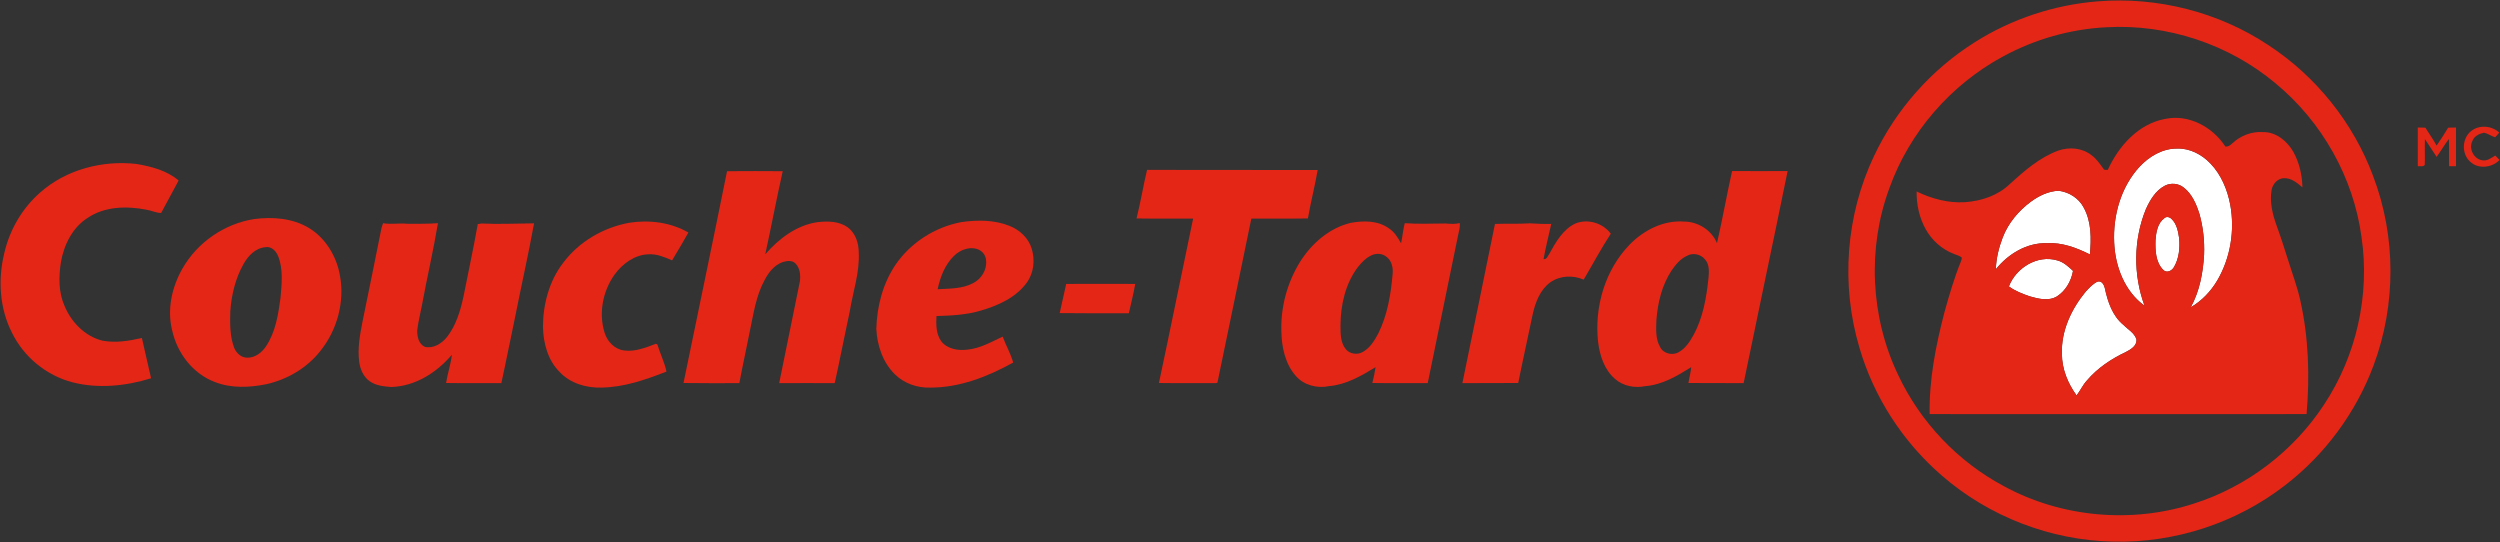
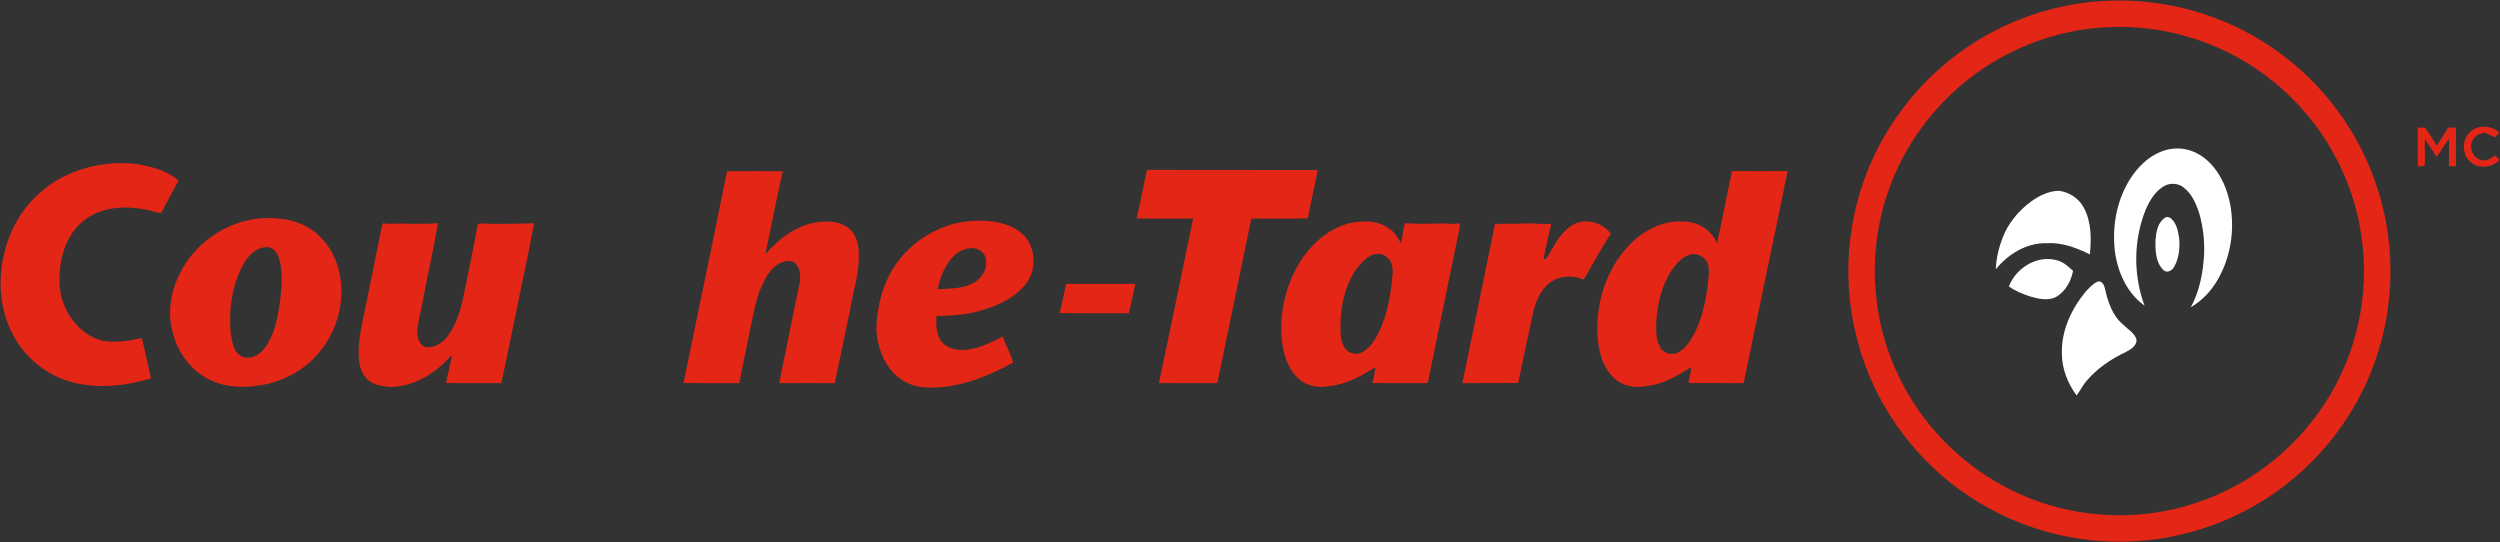
<svg xmlns="http://www.w3.org/2000/svg" version="1.2" viewBox="0 0 1688 366" width="1688" height="366">
  <rect x="0" y="0" width="1688" height="366" fill="#333333" stroke="none" />
  <title>ct-logotype-red-svg</title>
  <style>
		.s0 { fill: #ffffff } 
		.s1 { fill: #e42616 } 
	</style>
  <g id="#ffffffff">
    <path id="Layer" class="s0" d="m1444.6 112.6c6.5-7 15.6-12.4 25.4-12.3 8.5-0.3 16.7 4 22.5 10.1 7.3 7.6 11.5 17.8 13.4 28 3.1 17.2 0.2 35.6-8.7 50.8-4.4 7.5-10.5 13.9-18 18.3 5.9-10.8 8.3-23.2 9-35.5 0.4-9.2-0.6-18.5-3.1-27.4-2.1-6.7-5-13.6-10.7-18-3.5-2.8-8.7-3.3-12.7-1.2-6.3 3.3-10.1 9.8-12.9 16.1-8.3 20.5-8.5 44.2-0.8 64.9-13.4-9.6-19.8-26.4-20.5-42.5-0.9-18.3 4.5-37.6 17.1-51.3z" />
    <path id="Layer" class="s0" d="m1371.2 136.2c5.5-4 11.9-7.2 18.9-7.4 6.9 0.9 13.5 5 16.8 11.3 5.3 9.6 5.2 21.1 4.2 31.7-9-4.5-18.8-8.2-29-7.6-13.6-0.4-26.2 7.3-34.5 17.6 0.2-7.3 2-14.6 4.6-21.4 3.8-9.8 10.7-18 19-24.2z" />
    <path id="Layer" class="s0" d="m1461.4 147.3c1.4-1.3 3.5-0.8 4.8 0.5 3.6 3.3 4.5 8.6 5.2 13.3 0.5 6.4-0.1 13.3-3.4 19-1.3 2.6-4.9 4.6-7.3 2.2-5.3-5.2-5.5-13.3-5.3-20.2 0.4-5.3 1.4-11.5 6-14.8z" />
    <path id="Layer" class="s0" d="m1356.4 193.4c4.8-12.6 19.3-21.5 32.6-17.6 4.3 1.1 7.6 4.2 10.7 7.1-1.2 6.8-4.9 13.4-10.8 17.2-5.6 3.4-12.5 1.7-18.4 0-4.9-1.7-9.9-3.6-14.1-6.7z" />
    <path id="Layer" class="s0" d="m1408.1 197.1c2.4-2.6 4.8-5.3 8-6.9 2.9-1 4.5 2 5.1 4.3 1.9 9.1 5.1 18.7 12.5 24.8 3 3.1 7.4 5.4 8.8 9.7 0.6 4.3-3.7 6.9-7 8.6-9.9 4.7-19.3 10.9-26.5 19.4-2.7 3-4.4 6.8-6.9 10-5.9-8.1-9.9-17.9-9.9-28-0.6-15.4 6.3-30.2 15.9-41.9z" />
  </g>
  <g id="#e42616ff">
    <path id="Layer" fill-rule="evenodd" class="s1" d="m1416.5 0.9c40.2-3.2 81.4 7.2 115 29.5 32.2 21 57.4 52.4 70.8 88.4 15.6 40.8 15.6 87.1 0.3 128-11.9 31.9-32.9 60.3-59.9 81-32.7 25.3-74.3 38.9-115.7 37.9-42.3-0.8-84.1-16.9-116-44.7-26.2-22.7-45.8-52.9-55.5-86.2-12.7-42.5-9.2-89.5 9.9-129.6 14.8-31.3 38.7-58.3 68-76.7 24.9-15.8 53.8-25.3 83.1-27.6zm5.8 17.5c-24.4 1.2-48.5 8.1-70 19.8-35.1 19-63 51-76.5 88.6-15.1 40.6-12.9 87.2 5.8 126.3 14.9 31.8 40.3 58.6 71.3 75.1 39 21.3 86.7 25.5 128.8 11.7 35.6-11.4 67-35.4 87.5-66.7 21.8-32.9 31.1-74 25.3-113.1-5.4-40.3-26.7-77.9-57.9-103.7-31.5-26.5-73.2-40.3-114.3-38z" />
-     <path id="Layer" fill-rule="evenodd" class="s1" d="m1461.9 80.3c15.9-3.4 32.2 5.5 40.7 18.7 1.8 0.1 3.2-0.8 4.4-2 5.6-5.3 13.3-8.4 21-7.8 8.7-0.2 16.2 6 20.4 13.2 4.1 7.4 6 15.7 6.2 24.1-3.5-3-7.6-6.4-12.5-6.2-4.3 0.1-7.5 3.9-8.3 7.8-1.5 8.4 0.7 17 3.6 24.9 2.8 7.6 5.2 15.4 7.7 23.2 2.7 8.7 6 17.4 8 26.4 5.7 25.2 6.5 51.3 4.3 77-84.9 0-169.7 0.1-254.5 0-0.4-23.2 4.1-46.1 9.9-68.4 3.2-11.6 6.6-23.2 11.1-34.4 0.4-1 0.8-2 0.6-3-1.5-1.2-3.4-1.6-5.1-2.3-8.2-3.1-15-9.2-19.2-16.8-4.3-7.7-6.2-16.6-6.1-25.4 10.2 4.9 21.5 8 32.9 7.2 10.9-0.8 22.1-4.5 30.1-12.3 9.8-8.9 20.1-17.9 32.6-22.5 7.4-2.6 16.2-1.9 22.5 3.1 3.3 2.4 5.6 5.8 8 9.1 0.5 1.2 1.9 0.7 3 0.8 7.3-16.1 20.7-31.1 38.7-34.4zm-17.3 32.3c-12.6 13.7-18 33-17.1 51.4 0.7 16 7.1 32.8 20.5 42.5-7.7-20.8-7.5-44.5 0.8-65 2.8-6.3 6.6-12.8 12.9-16.1 4-2.1 9.2-1.6 12.7 1.2 5.7 4.4 8.6 11.3 10.7 18 2.5 8.9 3.4 18.2 3.1 27.4-0.7 12.3-3.1 24.7-9 35.5 7.5-4.4 13.6-10.8 18-18.3 8.8-15.2 11.8-33.6 8.7-50.8-1.9-10.2-6.1-20.4-13.4-28-5.8-6.1-14-10.4-22.5-10.1-9.8-0.1-18.9 5.3-25.4 12.3zm-73.4 23.6c-8.3 6.2-15.3 14.4-19 24.2-2.6 6.8-4.4 14.1-4.6 21.4 8.3-10.3 20.8-18 34.5-17.6 10.2-0.6 20 3.1 29 7.6 1-10.6 1.1-22.1-4.2-31.7-3.3-6.3-9.9-10.4-16.8-11.3-7 0.2-13.4 3.4-18.9 7.4zm90.2 11.1c-4.6 3.3-5.6 9.5-6 14.8-0.2 6.9 0 15 5.3 20.2 2.4 2.4 6 0.4 7.3-2.2 3.3-5.7 3.9-12.6 3.4-19-0.7-4.7-1.6-9.9-5.2-13.3-1.3-1.3-3.4-1.8-4.8-0.5zm-105 46.1c4.2 3.1 9.2 5 14.1 6.7 5.9 1.7 12.8 3.4 18.4 0 5.9-3.8 9.6-10.4 10.8-17.2-3.1-2.9-6.4-6-10.7-7.1-13.3-3.9-27.8 5-32.6 17.6zm51.7 3.7c-9.6 11.7-16.5 26.5-15.9 41.9 0 10.1 4 19.9 9.9 28 2.5-3.2 4.1-7 6.9-10 7.2-8.5 16.5-14.7 26.5-19.4 3.3-1.7 7.6-4.3 7-8.6-1.5-4.3-5.8-6.6-8.9-9.7-7.4-6.1-10.5-15.7-12.5-24.8-0.5-2.3-2.1-5.3-5-4.3-3.2 1.6-5.6 4.3-8 6.9z" />
    <path id="Layer" class="s1" d="m1632.5 86.1q2.5 0 5.1 0.1c2.5 4 5.3 7.9 7.6 12.1 2.7-4 5.4-8 7.8-12.1q2.6-0.1 5.3-0.1c0 8.7 0 17.4 0 26.1q-2.4 0-4.7 0c-0.1-6.1 0.1-12.3-0.1-18.4-3 3.9-5.4 8.2-8.3 12.1-2.6-4-5.3-8-7.9-12-0.2 5.8 0.1 11.6-0.1 17.4-1 1.6-3.2 0.6-4.7 1 0-8.7 0-17.4 0-26.2z" />
    <path id="Layer" class="s1" d="m1668.5 88.5c5.4-4.4 13.9-3.7 19 1-0.9 1.1-1.8 2.2-2.8 3.2-2.6-0.8-4.9-2.6-7.6-3.1-3.2 0.7-6.5 2.3-7.7 5.5-2.7 5.1 0.8 12.2 6.5 13.1 3.3 0.7 6.2-1.5 8.9-3.2q1.4 1.5 2.9 3c-5 5.3-14.5 6.4-19.9 1.1-5.9-5.3-5.5-15.7 0.7-20.6z" />
    <path id="Layer" class="s1" d="m27.1 130c17.5-15.5 41.9-21.9 65-19.3 10 1.7 20.6 4.4 28.5 11.2q-5.9 10.9-11.8 21.9c-3.4 0-6.6-1.7-9.9-2.2-13.3-2.6-28.2-2.3-39.7 5.5-10.4 6.6-16.1 18.4-18.1 30.1-1.5 9.7-1.6 20.1 2.4 29.2 4.5 11 13.8 20.7 25.6 23.6 8.9 1.7 18 0.2 26.7-1.8q3.2 13.6 6.2 27.2c-17.1 5.3-35.7 7.2-53.2 2.7-17.5-4.6-32.6-17-40.6-33.2-8.5-16.5-9.7-36.1-5.3-54 3.6-15.7 12.1-30.3 24.2-40.9z" />
    <path id="Layer" class="s1" d="m490.9 115.6c12.5-0.1 25-0.1 37.6 0-4.2 18.6-7.7 37.4-11.8 56.1 9.2-10.6 21.2-19.7 35.3-21.7 6.9-0.8 14.5-0.7 20.4 3.5 5.1 3.8 7.3 10.3 7.4 16.5 0.8 13.6-3.8 26.7-6 40-3.5 16.2-6.6 32.5-10.2 48.7-12.5-0.1-25 0-37.5 0 4.6-22.9 9.3-45.9 14-68.8 0.5-4.1 0.1-8.9-3-12-2.2-2.3-5.7-1.8-8.5-1-5.8 2-9.7 7.1-12.4 12.3-5.8 10.6-7.4 22.7-9.9 34.3-2.3 11.8-4.9 23.4-7.1 35.2-12.5 0-25.1 0.1-37.7-0.1 9.8-47.7 19.8-95.3 29.4-143z" />
    <path id="Layer" class="s1" d="m767.4 147.5c2.7-10.8 4.5-21.9 7.1-32.8 38.4 0.1 76.8 0 115.2 0.1-1.9 10.9-4.7 21.7-6.6 32.7-12.7 0.2-25.5 0-38.2 0.1-7.5 36.9-15.3 73.8-22.9 110.8-1.2 0.5-2.7 0.2-4 0.3-11.9-0.1-23.7 0.1-35.5-0.1 7.9-36.9 15.3-74 23.1-111-12.7-0.1-25.4 0.1-38.2-0.1z" />
    <path id="Layer" fill-rule="evenodd" class="s1" d="m1159.3 164.3c3.7-16.2 6.6-32.6 10.2-48.8 12.5 0.1 25 0 37.5 0-9.7 47.8-19.9 95.4-29.7 143.2-12.4 0-24.9 0-37.3-0.1 0.6-3.5 1.6-7.1 1.9-10.7-9.4 5.9-19.5 11.9-30.9 12.8-7.2 1.5-15.2 0-20.7-5-7.2-6.3-10.2-15.9-11.3-25.1-2.5-23.4 4.7-48.2 21.2-65.3 9.5-9.8 22.8-16.7 36.8-15.7 9.5 0 18.7 5.8 22.3 14.6zm-20 8.3c-4.6 2-7.9 6-10.7 10.1-6.5 9.9-9.3 21.7-10.2 33.4-0.2 6.1-0.7 12.7 2.5 18.2 2.1 4.5 8.5 6 12.7 3.4 4.4-2.5 7.3-6.9 9.7-11.2 6.6-11.9 8.9-25.6 10.3-38.9 0.3-4.1 0.7-8.8-2.1-12.1-2.7-3.7-8.1-5.1-12.2-2.9z" />
    <path id="Layer" fill-rule="evenodd" class="s1" d="m171.7 147.9c12.3-1.6 25.6-0.6 36.5 5.8 11.5 6.8 19 19.2 21.3 32.2 3.4 17.9-1.9 37.1-13.3 51.2-9 11.4-22.2 19.1-36.3 22.3-11.5 2.3-23.8 2.9-34.9-1.5-14.9-5.6-25.5-19.7-28.8-35-3.5-14.1-0.1-29.2 7-41.6 10.1-17.7 28.4-30.3 48.5-33.4zm7.5 19c-6.8 0.6-11.8 5.9-14.9 11.6-5.4 9.6-8 20.6-8.8 31.6-0.2 8.2-0.4 16.8 2.6 24.7 1.4 3.6 4.8 6.8 8.9 6.7 5.4 0.1 9.9-3.6 12.7-7.8 6.4-9.7 8.2-21.4 9.7-32.6 0.8-9.3 1.9-19.1-1.5-27.9-1.3-3.5-4.6-7.1-8.7-6.3z" />
    <path id="Layer" fill-rule="evenodd" class="s1" d="m648.9 150c10.9-1.6 22.4-1.6 32.7 2.5 6.9 2.7 12.9 8.3 15 15.4 2.4 7.8 1.4 16.6-3.5 23.2-7.3 9.9-19.2 15.2-30.8 18.6-9.7 2.9-19.9 3.4-30 3.7-0.3 5.8-0.3 12.1 3.2 17 4 5.2 11.3 6.5 17.5 5.7 8.7-0.8 16.3-5.2 24-8.8 2.2 5.9 5.4 11.4 7.1 17.5-17.2 9.5-36.2 17-56.1 16.9-8.6 0.3-17.5-2.8-23.7-8.9-8.2-8-12.1-19.6-12.6-30.8 0.4-15.2 4.4-30.6 13-43.3 10.2-14.9 26.5-25.3 44.2-28.7zm-4.9 22.9c-6 5.9-9.2 14.2-10.9 22.4 8.1-0.5 16.7-0.2 24.1-4.2 5.4-2.8 9.3-8.9 8.6-15.2-0.1-3-1.9-5.7-4.5-7.1-5.8-2.9-13-0.3-17.3 4.1z" />
-     <path id="Layer" class="s1" d="m380.3 177.4c10.7-14.3 27.1-23.8 44.6-27 13.5-2.1 27.9-0.3 39.9 6.6-3.6 6.3-7.2 12.6-11 18.8-5-2.2-10.2-4.4-15.8-4.1-9.3 0.2-17.5 6.2-22.9 13.5-8.1 11.2-11 26.2-6.9 39.4 1.8 5.9 6.6 11.1 12.9 12 7.6 1.1 14.9-1.9 21.8-4.5 0.3 0.1 0.8 0.4 1 0.6 1.8 6.1 4.8 11.9 6.1 18.2-14.1 5.5-28.7 10.6-44 10.8-10.2 0.3-21.1-2.9-28.2-10.6-7.9-7.9-10.9-19.3-11.2-30.1 0-15.5 4.2-31.3 13.7-43.6z" />
+     <path id="Layer" class="s1" d="m380.3 177.4z" />
    <path id="Layer" fill-rule="evenodd" class="s1" d="m877.8 176.8c7.8-12.4 19.7-22.8 34.1-26.3 8.6-1.6 18.4-1.7 25.9 3.7 3.7 2.4 6.1 6.3 8.2 10.1 1-4.5 1.3-9.1 2.5-13.6 9.2 0.7 18.4 0.2 27.6 0.2 3.2 0.3 6.4 0.5 9.5-0.3 0.4 2.9-0.6 5.6-1.1 8.3-6.8 33.3-13.7 66.5-20.5 99.8-12.5-0.1-24.9 0.1-37.4-0.1 0.9-3.5 1.7-7.1 2.2-10.7-9.7 5.9-19.8 11.8-31.4 12.8-7.9 1.7-16.9-0.5-22.4-6.8-7.2-8.1-9.6-19.3-9.8-29.9-0.6-16.5 3.9-33.1 12.6-47.2zm48.4-4.5c-3.9 1.7-6.9 5-9.5 8.2-8.4 11.3-11.6 25.7-11.6 39.5 0 5.3 0 11.1 3.3 15.4 2.6 3.7 8.3 4.5 12 2.1 4.7-2.7 7.6-7.5 10.1-12.1 6.3-12.5 8.6-26.6 9.8-40.4 0.4-4.1-0.5-8.7-3.9-11.4-2.8-2.5-6.9-2.8-10.2-1.3z" />
    <path id="Layer" class="s1" d="m1063.7 150.9c8.4-3.4 18.6-0.3 23.9 6.9-6.6 10.1-12.2 20.7-18.3 31-7.2-3.1-16-2.8-22.5 1.8-6.9 5-10.1 13.5-11.9 21.5-3.2 15.5-6.7 31-9.8 46.5-12.5 0.1-25.1 0.1-37.7 0.1 7.3-35.9 14.8-71.7 22-107.5 7.9-0.3 15.8 0.1 23.6-0.4 4.8 0.3 9.6 0.5 14.4 0.4-1.7 7.9-3.8 15.8-5.2 23.8 2.3 0.2 2.9-2.3 4-3.8 4.3-7.8 9.1-16.3 17.5-20.3z" />
    <path id="Layer" class="s1" d="m257.8 153.4q0.3-1.4 0.9-2.7c5.4 1 10.9-0.2 16.3 0.4 6.9 0 13.8 0.1 20.7-0.4-3.1 18.6-7.4 36.9-10.8 55.4-1.1 5.6-2.5 11.2-3.2 16.9-0.1 4.2 1 9.4 5.2 11.2 5.7 1.3 11.3-2.2 14.8-6.5 6.3-8 9.2-18 11.3-27.7 3.2-16.2 6.7-32.4 9.6-48.7 0.6 0 1.7-0.3 2.3-0.4 11.9 0.6 23.8 0 35.7-0.1-3.9 21.5-8.8 42.9-13 64.3-3.1 14.5-5.9 29.1-9.1 43.6-12.4-0.1-24.9 0.1-37.3-0.1 1-6.4 3.2-12.6 3.9-19.1-10.2 12.1-24.9 21.4-41.1 21.8-4.9-0.4-10.2-0.9-14.4-3.9-4.3-3-6.5-8.3-7.1-13.4-1.1-8.9 0.5-17.8 2.2-26.5q6.6-32 13-64.1z" />
    <path id="Layer" class="s1" d="m719.9 191.7c15.5-0.1 31.1 0 46.6 0-1.1 6.7-2.9 13.2-4.3 19.8-15.6 0-31.2 0.1-46.7-0.1 1.5-6.5 2.9-13.1 4.4-19.7z" />
  </g>
</svg>